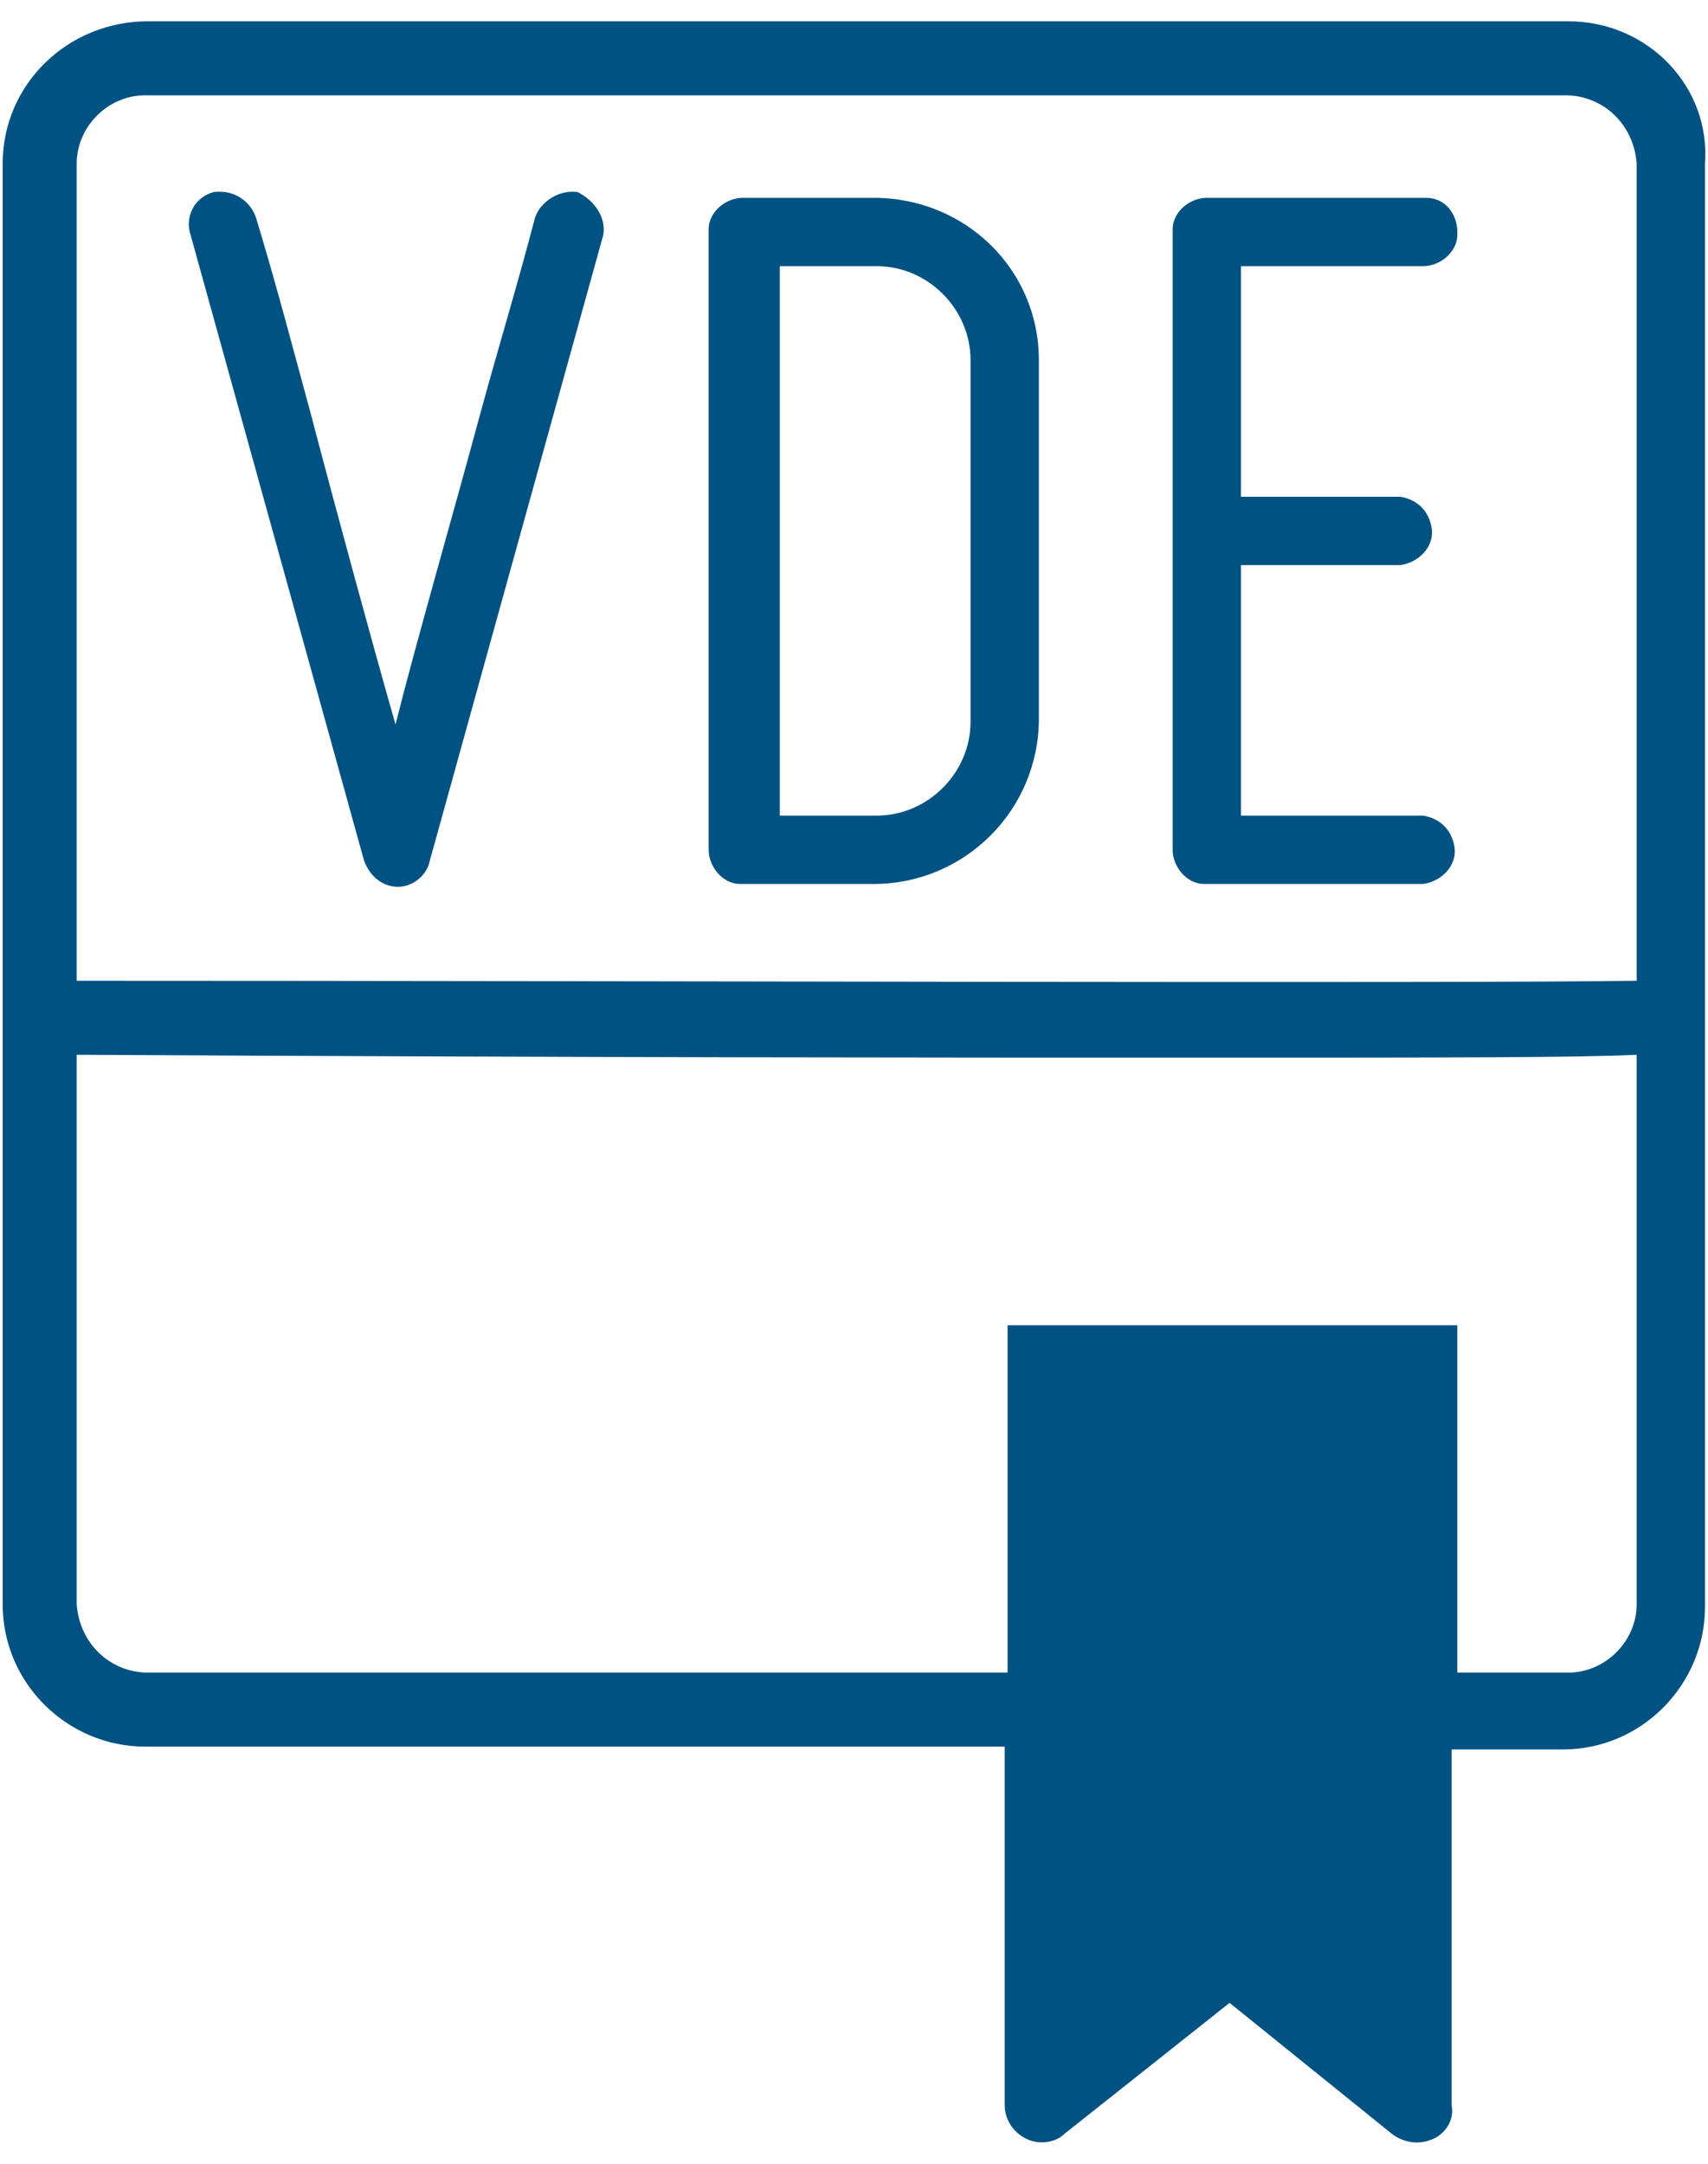
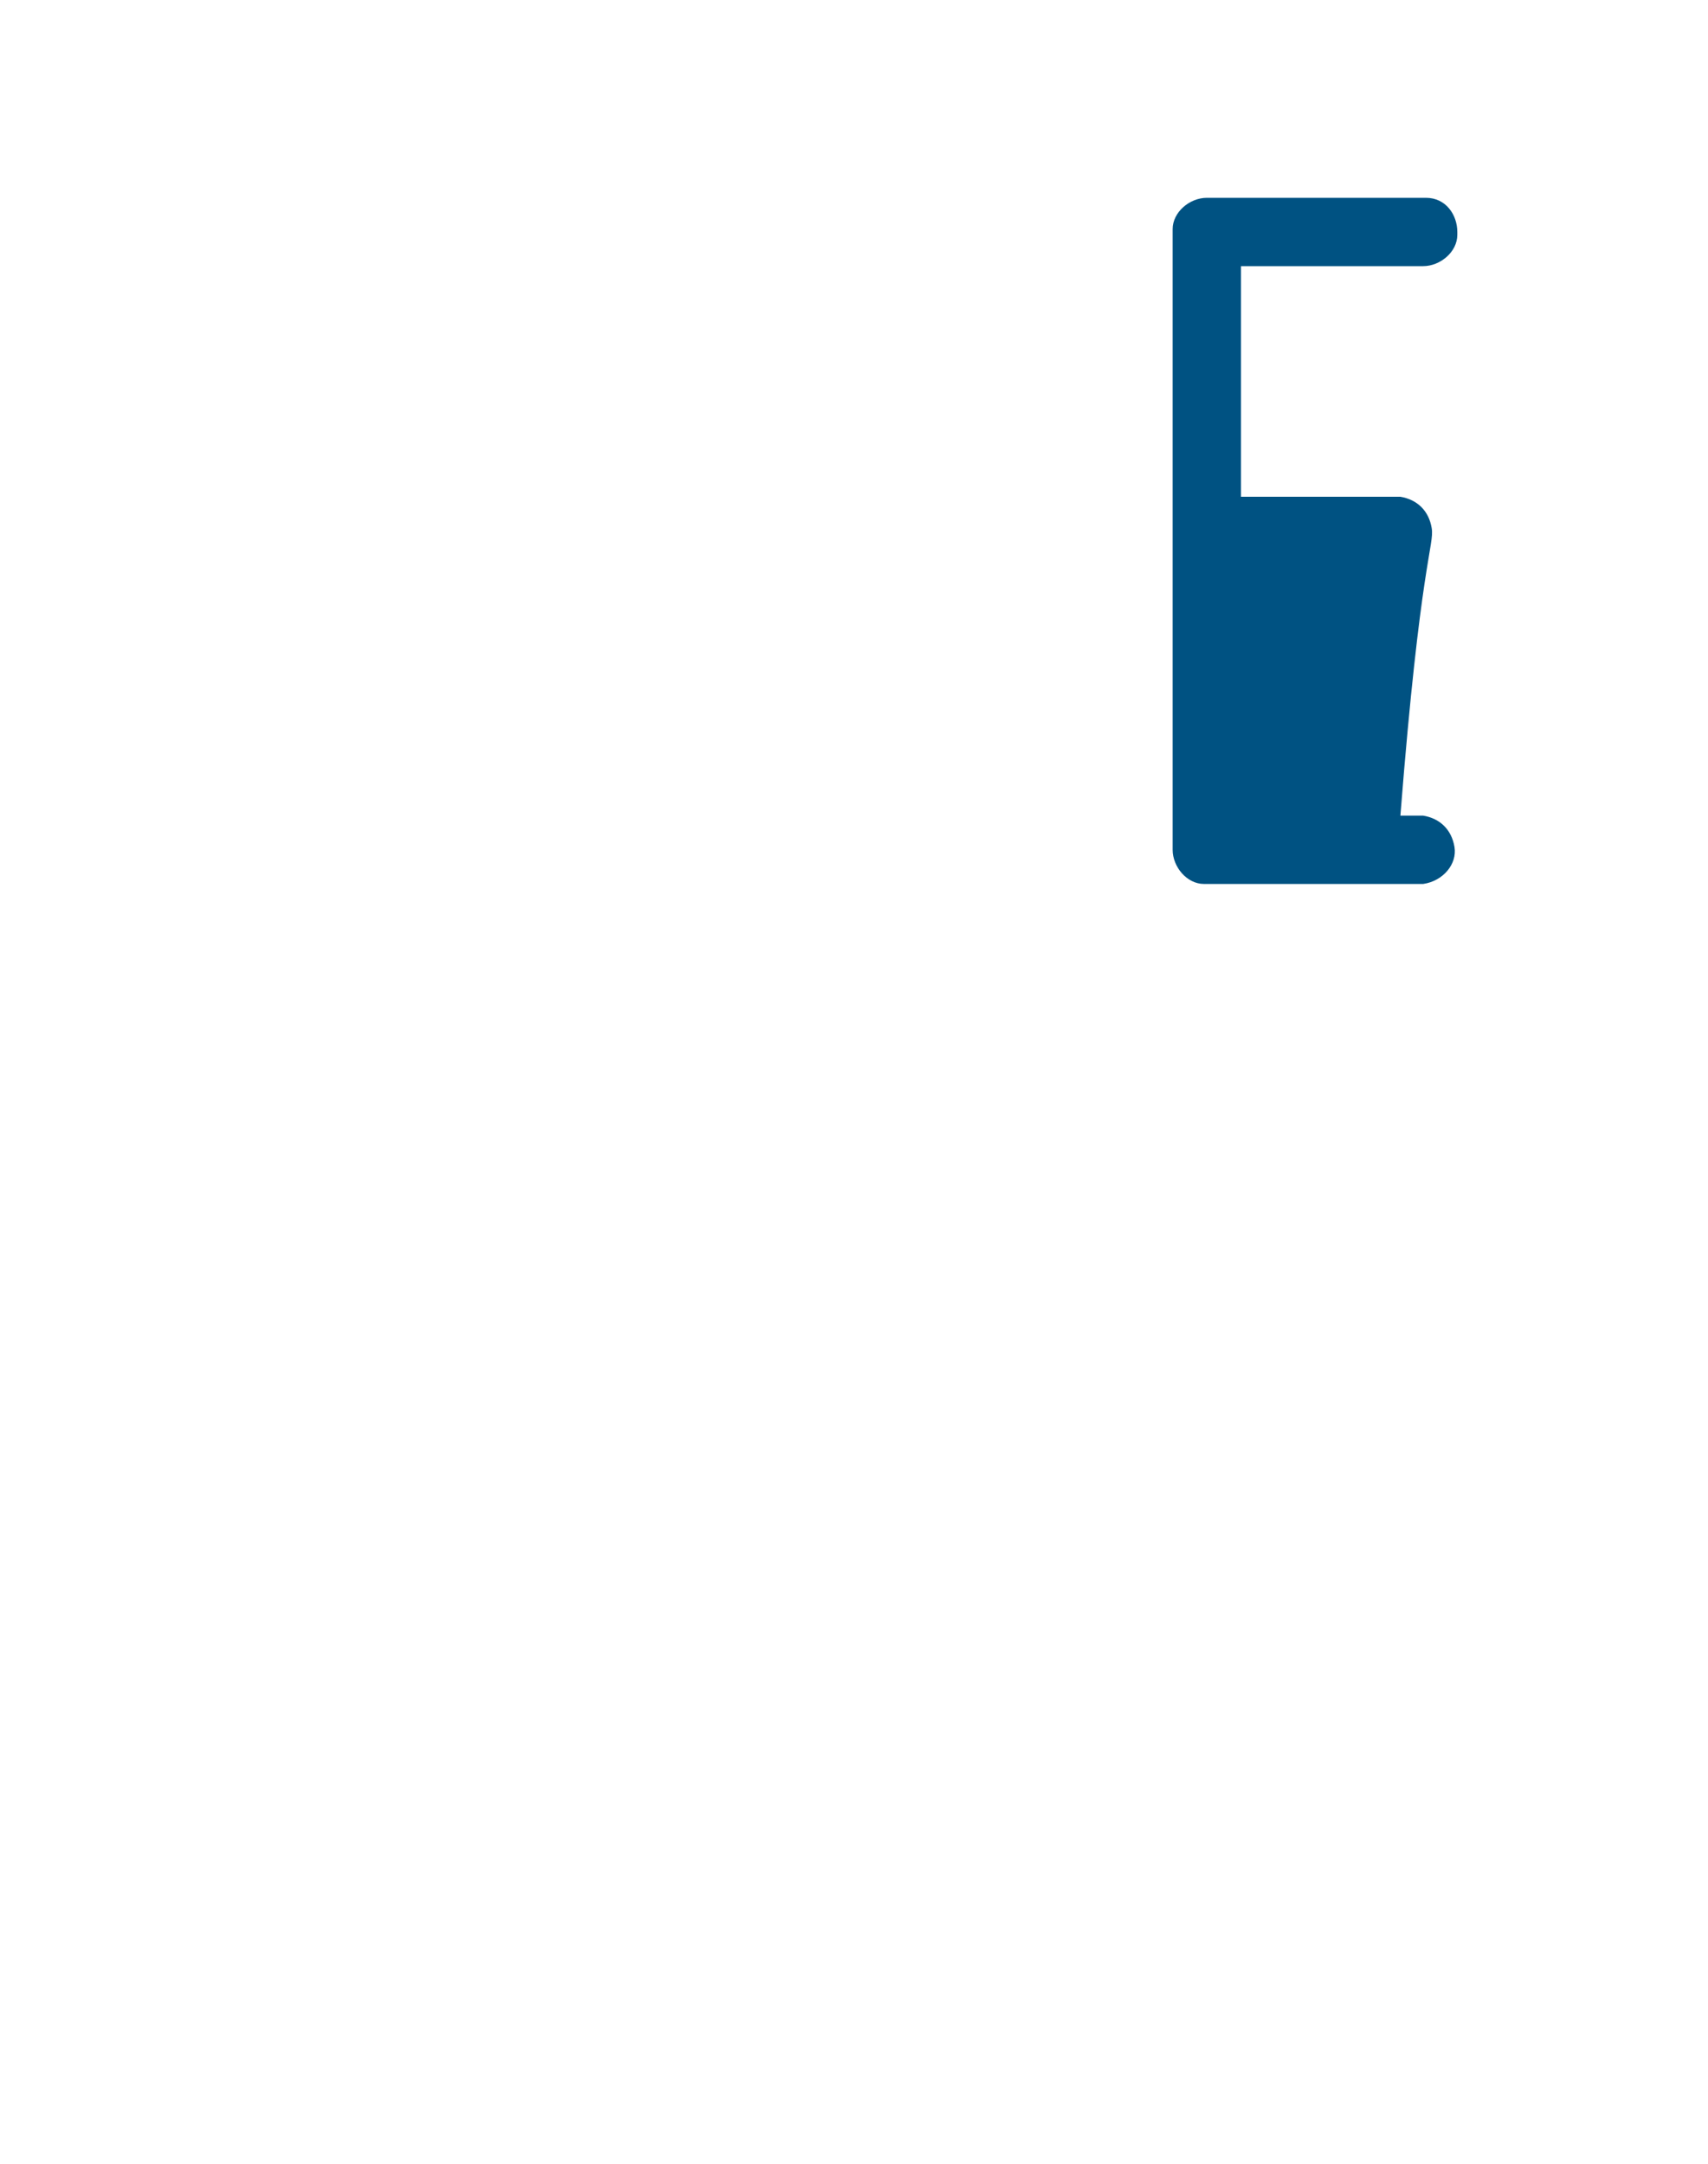
<svg xmlns="http://www.w3.org/2000/svg" width="60" height="76" viewBox="0 0 60 76" fill="none">
-   <path d="M20.294 6.748C19.694 6.648 18.994 7.048 18.794 7.648C18.194 9.948 17.494 12.248 16.894 14.448C15.894 18.148 14.594 22.648 13.894 25.448C13.094 22.648 11.894 18.248 10.894 14.448C10.294 12.248 9.694 9.948 8.994 7.648C8.794 7.048 8.194 6.648 7.494 6.748C6.794 6.948 6.494 7.648 6.694 8.248L12.794 30.248C12.994 30.748 13.394 31.148 13.994 31.148C14.494 31.148 14.994 30.748 15.094 30.248L21.194 8.248C21.294 7.648 20.894 7.048 20.294 6.748Z" fill="#005282" />
-   <path d="M30.694 6.948H26.094C25.494 6.948 24.894 7.448 24.894 8.048V8.148V29.848C24.894 30.448 25.394 31.048 25.994 31.048H26.094H30.694C33.894 31.048 36.494 28.448 36.494 25.248V12.648C36.494 9.448 33.894 6.948 30.694 6.948ZM34.094 25.348C34.094 27.148 32.594 28.648 30.794 28.648H27.394V9.348H30.794C32.594 9.348 34.094 10.848 34.094 12.648V25.348Z" fill="#005282" />
-   <path d="M49.994 9.348C50.594 9.348 51.194 8.848 51.194 8.248V8.148C51.194 7.548 50.794 6.948 50.094 6.948H49.994H42.394C41.794 6.948 41.194 7.448 41.194 8.048V8.148V29.848C41.194 30.448 41.694 31.048 42.294 31.048H42.394H49.994C50.694 30.948 51.194 30.348 51.094 29.748C50.994 29.148 50.594 28.748 49.994 28.648H43.594V19.848H49.194C49.894 19.748 50.394 19.148 50.294 18.548C50.194 17.948 49.794 17.548 49.194 17.448H43.594V9.348H49.994Z" fill="#005282" />
-   <path d="M55.094 0.748H5.194C2.394 0.748 0.094 2.948 0.094 5.748V56.348C0.094 59.148 2.394 61.348 5.094 61.348H35.294V73.948C35.294 74.648 35.894 75.248 36.594 75.248C36.894 75.248 37.194 75.148 37.394 74.948L43.194 70.348L48.894 74.948C49.294 75.248 49.794 75.348 50.294 75.148C50.794 74.948 51.094 74.448 50.994 73.948V61.448H54.894C57.694 61.448 59.894 59.148 59.894 56.448V5.748C60.094 3.048 57.894 0.748 55.094 0.748ZM57.494 56.348C57.494 57.648 56.394 58.748 55.094 58.748H51.194V46.548H35.394V58.748H5.194C3.894 58.748 2.794 57.748 2.694 56.348V37.048C21.094 37.148 33.394 37.148 41.794 37.148C50.994 37.148 55.394 37.148 57.494 37.048V56.348ZM57.494 34.448C50.894 34.548 22.694 34.448 2.694 34.448V5.748C2.694 4.448 3.794 3.348 5.094 3.348H54.994C56.294 3.348 57.394 4.348 57.494 5.748C57.494 5.748 57.494 5.748 57.494 5.848V34.448Z" fill="#005282" />
+   <path d="M49.994 9.348C50.594 9.348 51.194 8.848 51.194 8.248V8.148C51.194 7.548 50.794 6.948 50.094 6.948H49.994H42.394C41.794 6.948 41.194 7.448 41.194 8.048V8.148V29.848C41.194 30.448 41.694 31.048 42.294 31.048H42.394H49.994C50.694 30.948 51.194 30.348 51.094 29.748C50.994 29.148 50.594 28.748 49.994 28.648H43.594H49.194C49.894 19.748 50.394 19.148 50.294 18.548C50.194 17.948 49.794 17.548 49.194 17.448H43.594V9.348H49.994Z" fill="#005282" />
</svg>